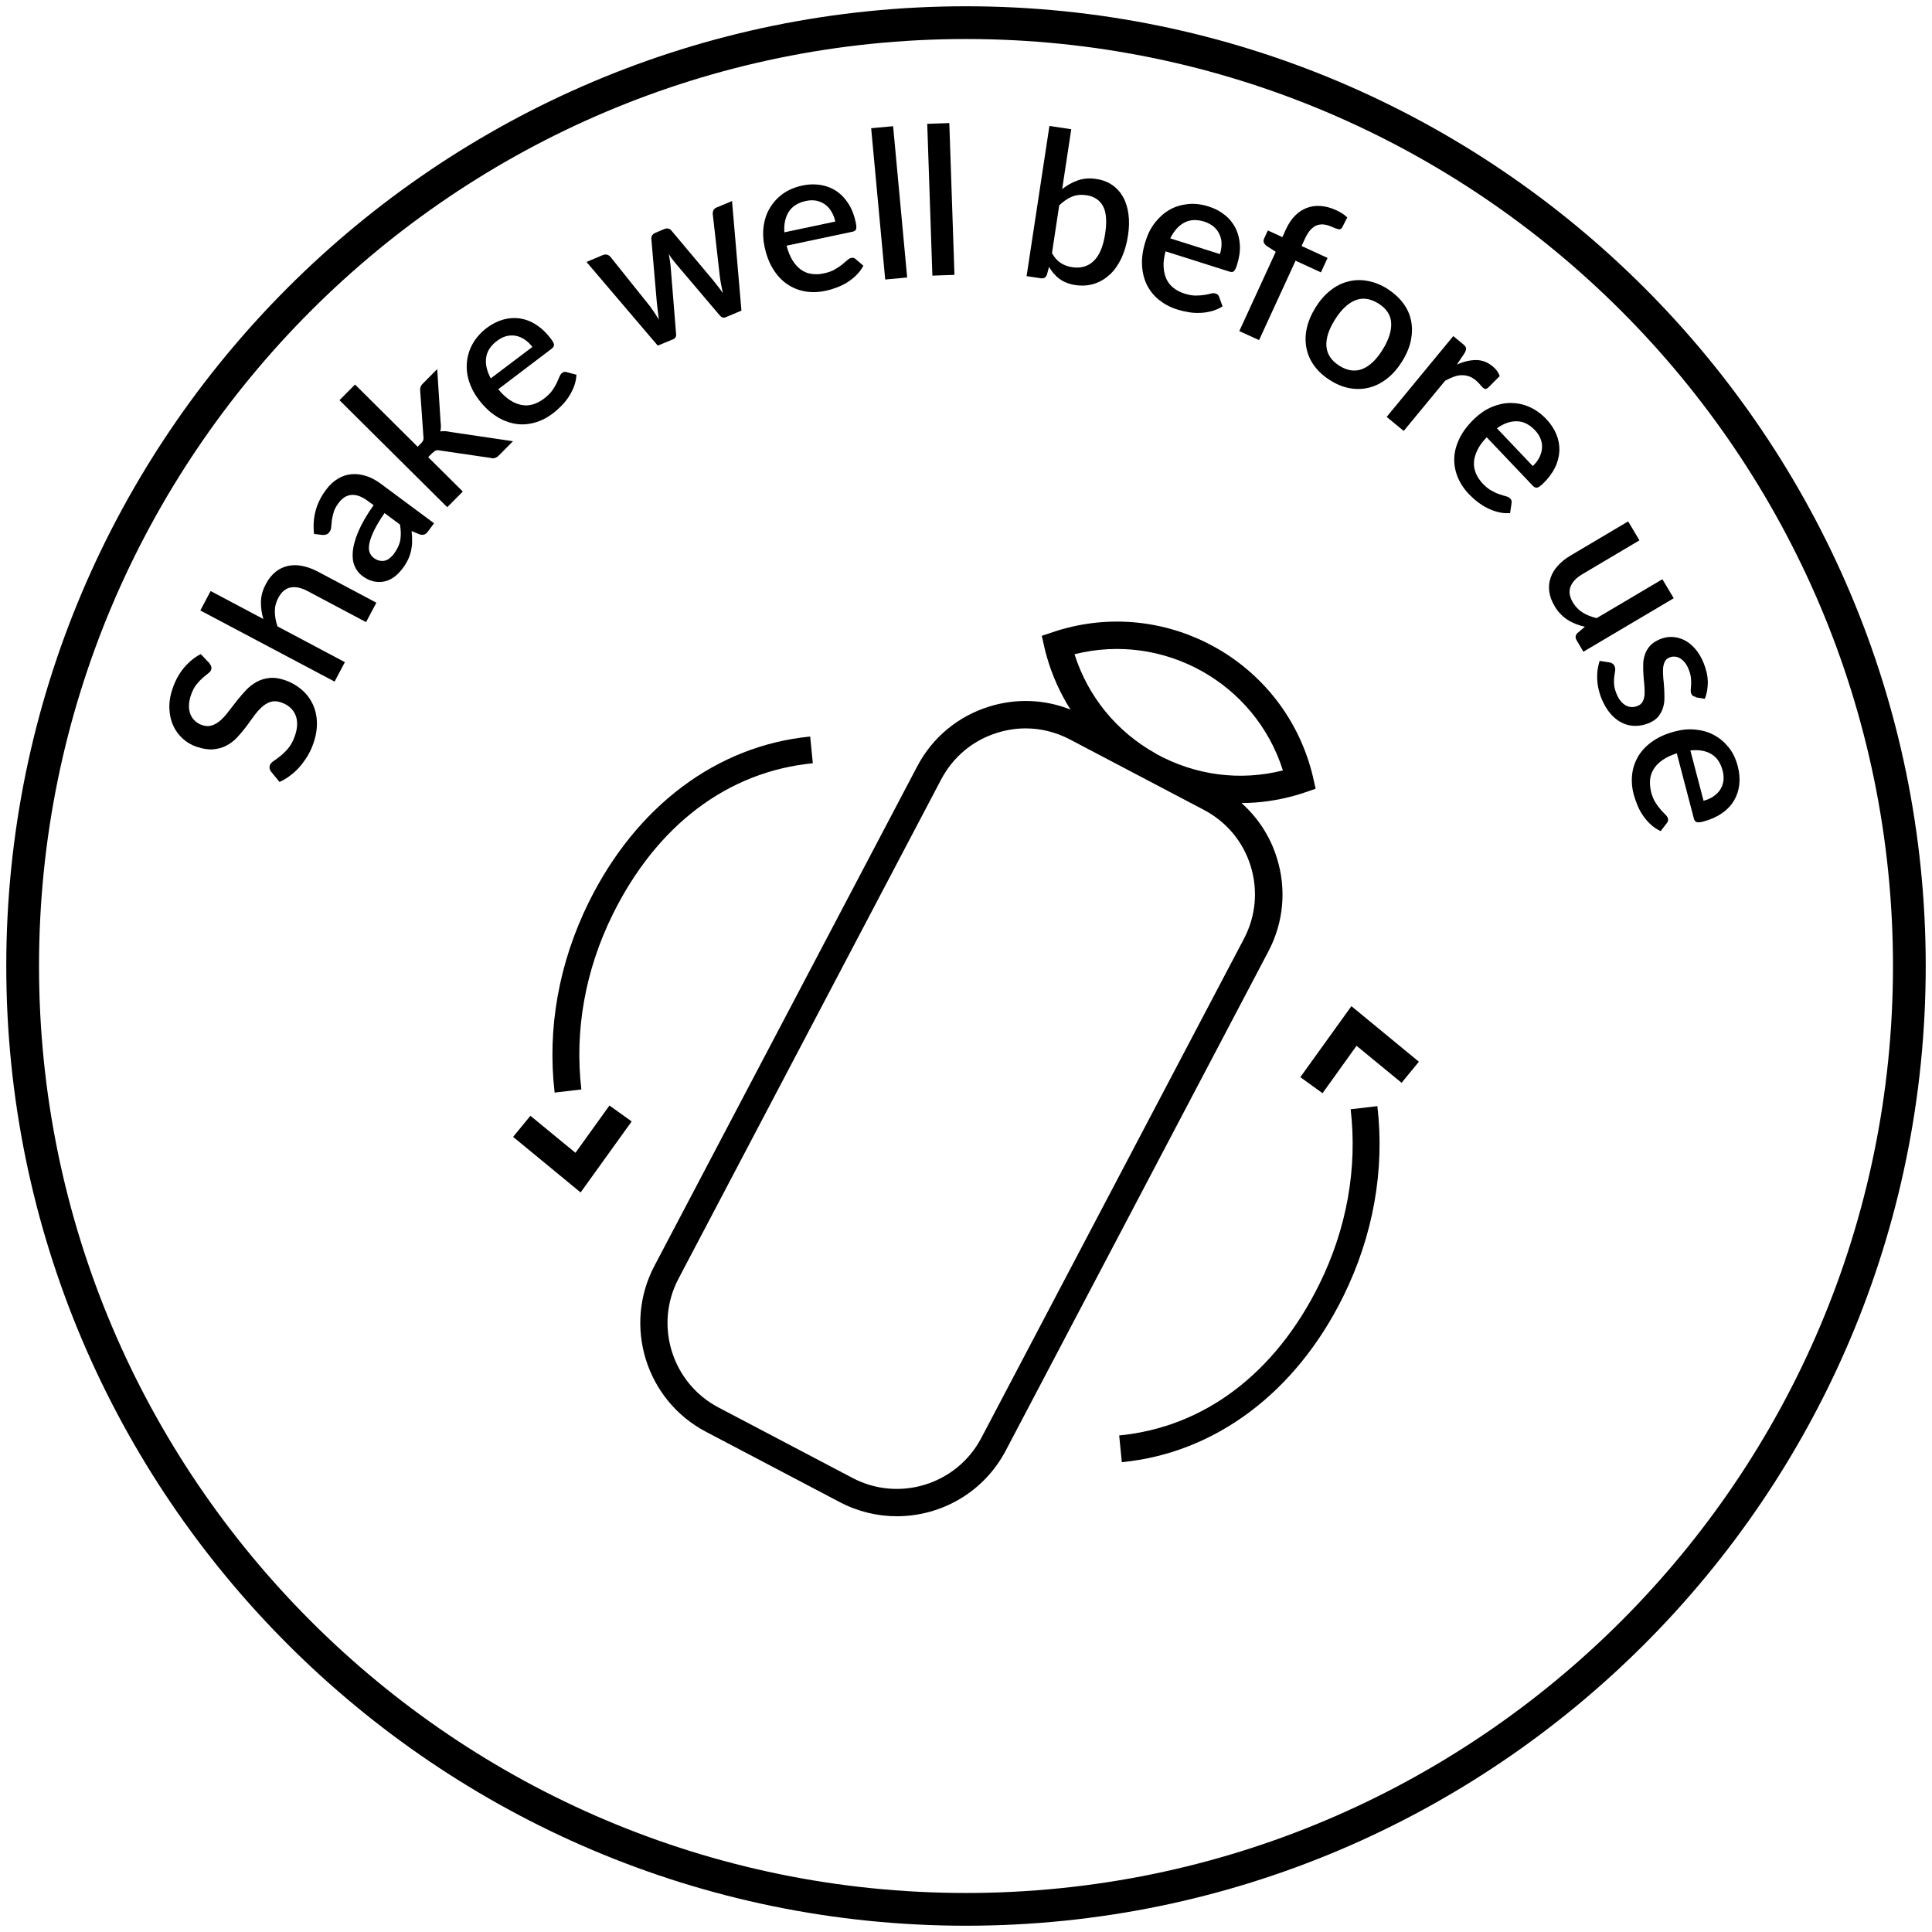
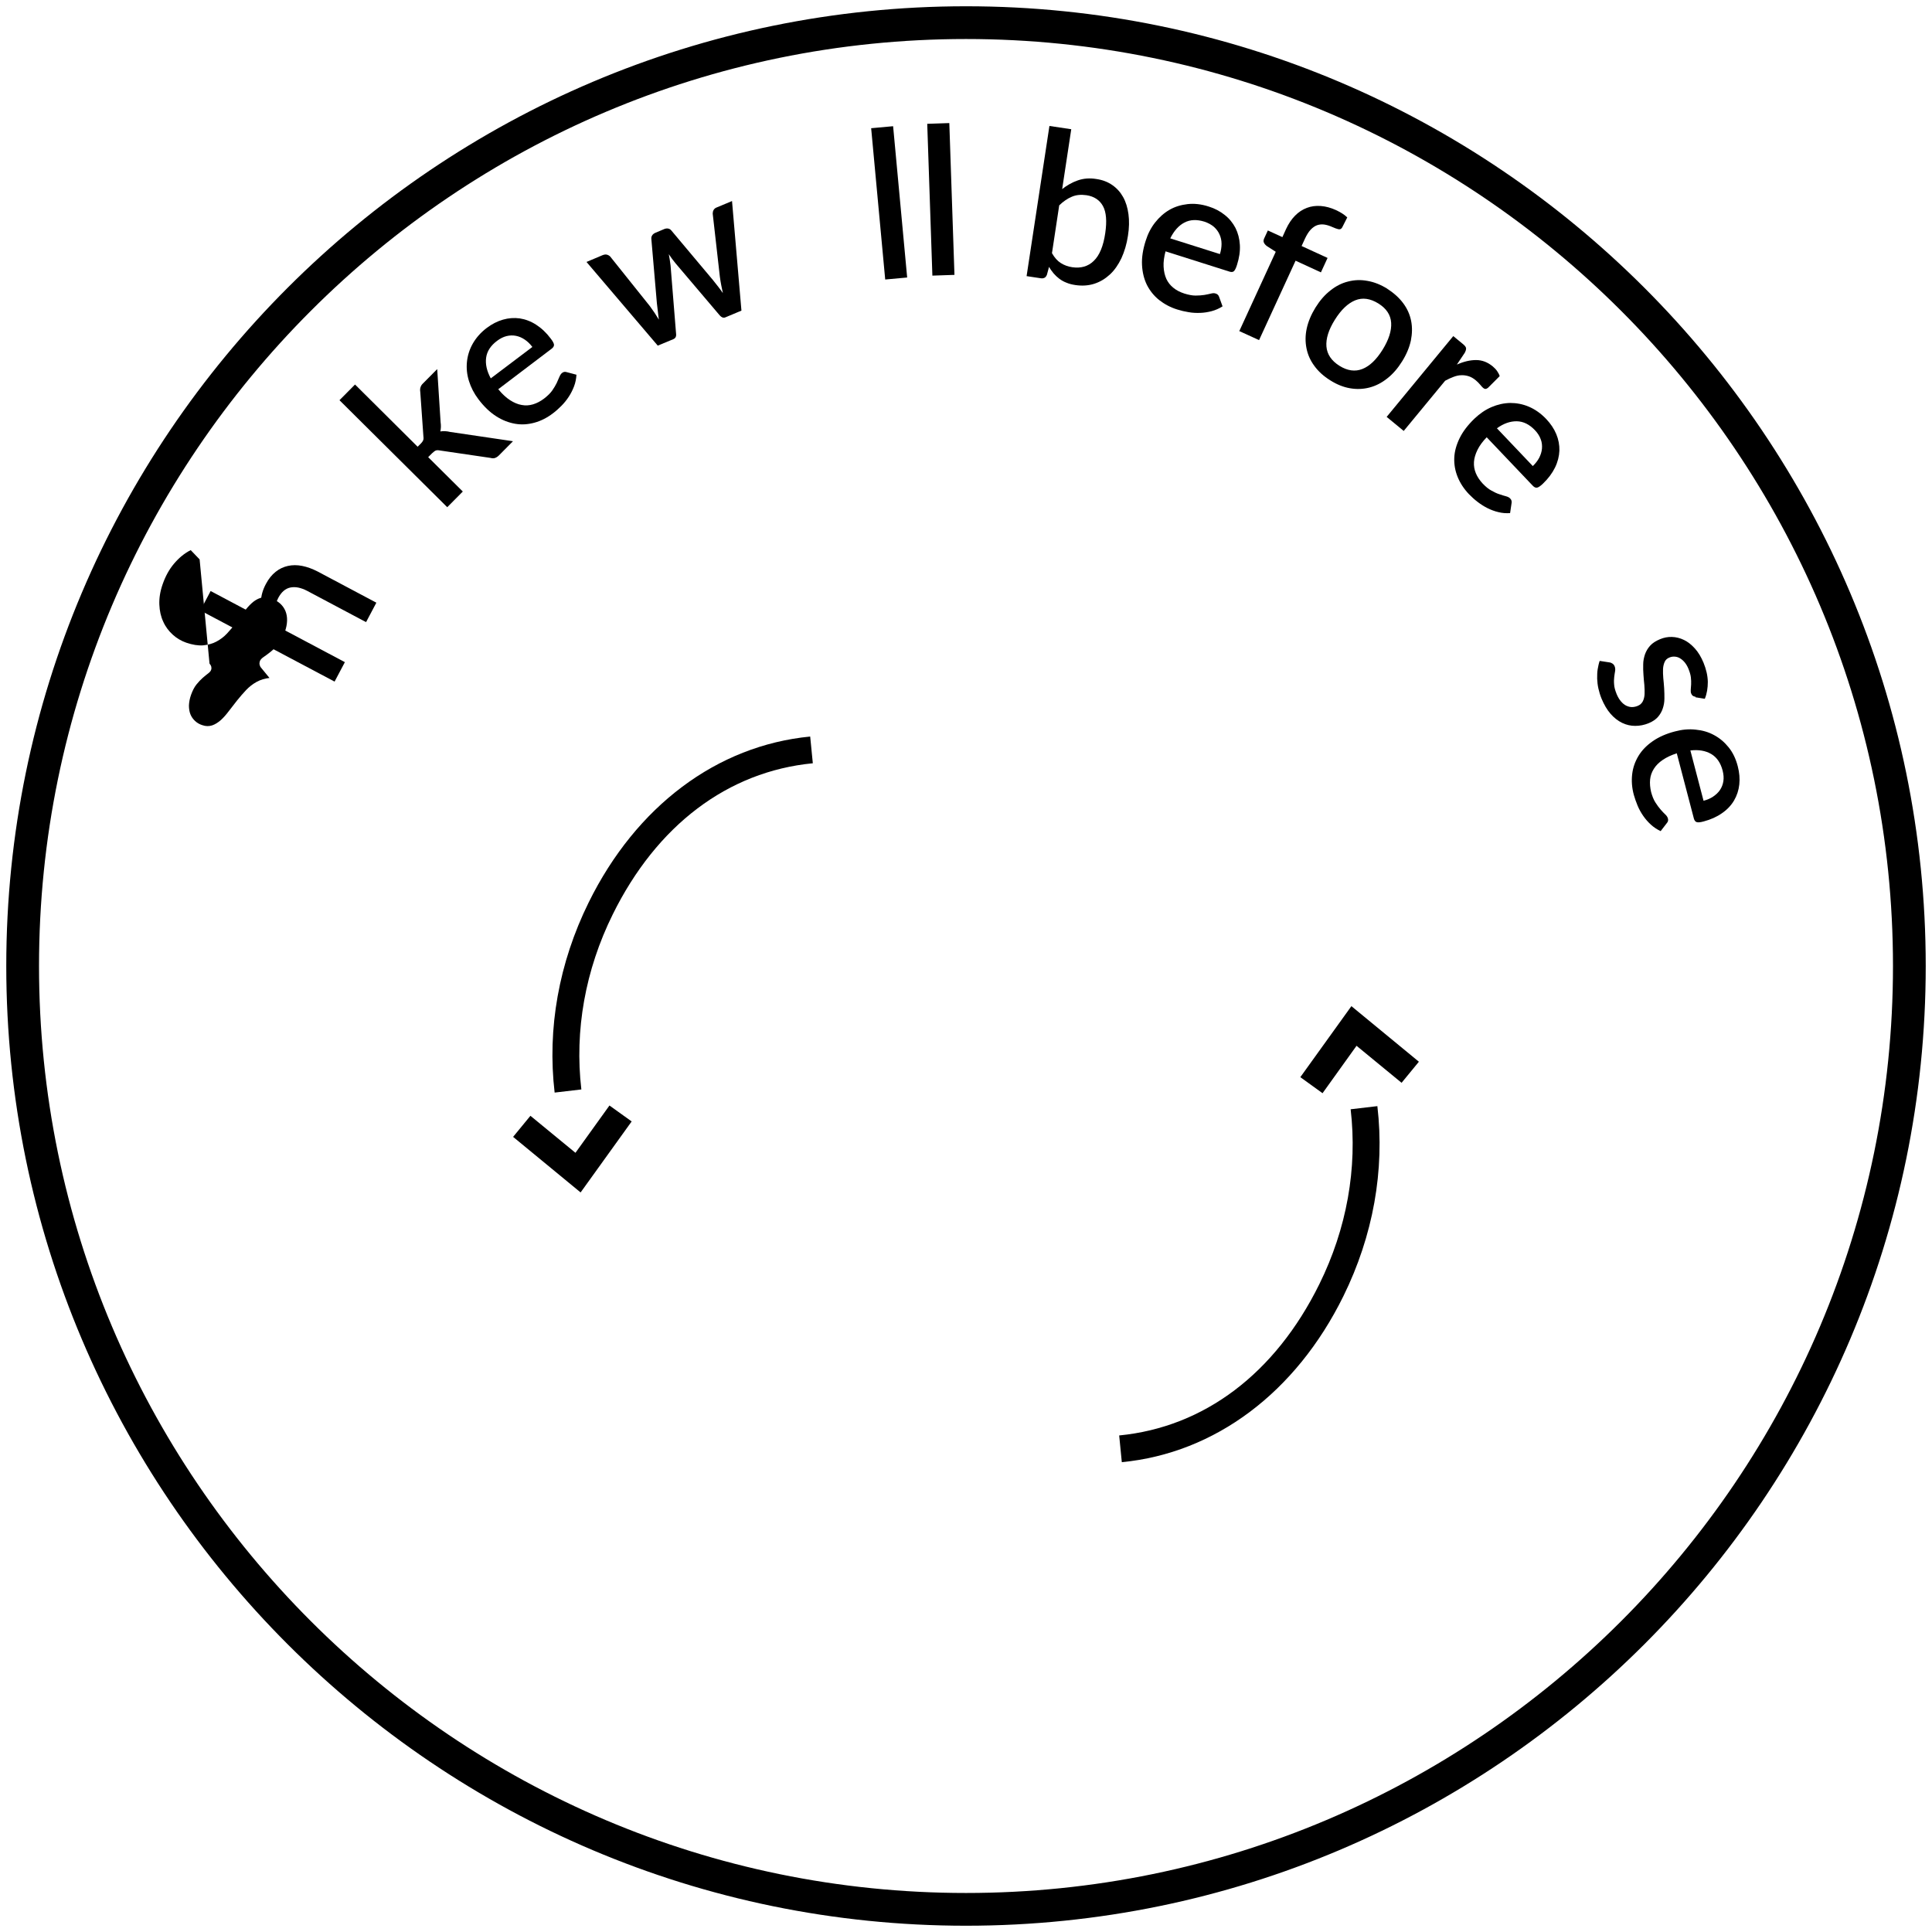
<svg xmlns="http://www.w3.org/2000/svg" id="Warstwa_1" viewBox="0 0 154 154">
  <g>
-     <path d="M16.7,52.89c.07.09.12.17.14.25.02.08.02.16-.01.25-.03.1-.11.19-.24.29-.12.09-.27.21-.43.35-.16.14-.33.32-.5.53-.17.21-.31.49-.43.82-.11.31-.16.59-.17.86,0,.26.04.5.12.7s.21.38.37.53c.16.15.35.26.57.33.28.1.54.1.79.02.24-.08.47-.23.69-.42.22-.2.43-.44.64-.72.21-.28.43-.56.66-.85.23-.29.47-.56.72-.83.25-.26.53-.48.84-.65s.65-.27,1.02-.31c.37-.04.79.02,1.25.18.49.17.93.42,1.3.74.38.32.67.7.88,1.13.21.43.33.92.35,1.45.02.54-.07,1.11-.28,1.71-.12.36-.28.69-.46,1-.19.31-.4.6-.63.87-.23.26-.49.5-.76.7-.27.21-.56.38-.85.51l-.68-.83c-.06-.07-.09-.15-.11-.24-.02-.09,0-.17.02-.26.04-.12.14-.23.3-.34.16-.11.34-.24.54-.4.2-.16.41-.36.62-.61.21-.25.39-.58.53-.98.23-.65.24-1.22.05-1.68-.2-.47-.57-.8-1.14-1-.31-.11-.6-.12-.85-.04-.25.08-.48.22-.7.42-.22.2-.43.44-.63.72-.2.28-.41.57-.63.86-.22.29-.45.56-.7.83-.25.27-.53.48-.85.65-.31.17-.67.26-1.06.3-.39.03-.84-.04-1.34-.21-.4-.14-.76-.35-1.08-.64-.32-.29-.58-.63-.76-1.04-.19-.4-.29-.86-.31-1.36-.02-.5.06-1.04.26-1.61.22-.64.52-1.19.91-1.65.39-.46.83-.83,1.33-1.08l.71.74Z" />
+     <path d="M16.7,52.89c.07.09.12.17.14.25.02.08.02.16-.01.25-.03.1-.11.19-.24.29-.12.09-.27.21-.43.35-.16.14-.33.32-.5.53-.17.21-.31.49-.43.82-.11.31-.16.59-.17.86,0,.26.04.5.12.7s.21.38.37.53c.16.15.35.26.57.33.28.1.54.1.79.02.24-.08.47-.23.69-.42.22-.2.43-.44.64-.72.21-.28.43-.56.66-.85.23-.29.47-.56.72-.83.25-.26.53-.48.84-.65s.65-.27,1.02-.31l-.68-.83c-.06-.07-.09-.15-.11-.24-.02-.09,0-.17.02-.26.04-.12.14-.23.3-.34.16-.11.34-.24.54-.4.2-.16.41-.36.62-.61.21-.25.39-.58.53-.98.23-.65.24-1.22.05-1.68-.2-.47-.57-.8-1.14-1-.31-.11-.6-.12-.85-.04-.25.08-.48.22-.7.42-.22.2-.43.44-.63.72-.2.28-.41.57-.63.86-.22.29-.45.56-.7.83-.25.27-.53.48-.85.65-.31.17-.67.26-1.06.3-.39.03-.84-.04-1.34-.21-.4-.14-.76-.35-1.08-.64-.32-.29-.58-.63-.76-1.04-.19-.4-.29-.86-.31-1.36-.02-.5.06-1.04.26-1.61.22-.64.52-1.19.91-1.65.39-.46.83-.83,1.33-1.08l.71.74Z" />
    <path d="M20.99,49.33c-.14-.46-.2-.92-.19-1.38.01-.46.14-.93.4-1.41.21-.4.47-.72.77-.96s.62-.39.98-.47c.36-.08.74-.08,1.14,0,.4.08.81.23,1.22.44l4.69,2.49-.82,1.55-4.69-2.49c-.5-.26-.94-.35-1.34-.27-.4.08-.72.36-.97.83-.18.35-.28.71-.27,1.09,0,.38.07.77.21,1.18l5.37,2.85-.82,1.55-10.7-5.67.82-1.55,4.2,2.23Z" />
-     <path d="M25.03,42.54c-.14-1.28.17-2.45.95-3.49.29-.39.6-.68.95-.89.35-.21.71-.33,1.09-.36.38-.03.76.01,1.16.14.39.12.78.33,1.16.61l4.26,3.16-.47.63c-.1.14-.2.22-.29.26-.09.04-.22.04-.38,0l-.65-.27c.03.29.04.55.04.81,0,.25-.03.5-.08.74-.05.24-.13.48-.24.71s-.25.47-.44.72c-.2.27-.43.5-.67.68-.25.18-.51.3-.79.36-.28.06-.57.05-.86-.01-.3-.07-.6-.21-.9-.44-.26-.19-.46-.45-.6-.77-.14-.32-.19-.71-.15-1.17.04-.46.19-1,.45-1.61.26-.61.66-1.31,1.21-2.08l-.45-.33c-.48-.36-.92-.52-1.31-.49-.39.03-.73.24-1.03.64-.2.27-.34.52-.4.76-.07.23-.11.45-.14.64-.02.19-.04.37-.05.52-.01.16-.06.29-.15.41-.07.1-.16.16-.26.19-.1.03-.21.04-.31.03l-.65-.08ZM30.65,40.9c-.36.52-.63.97-.82,1.36-.19.39-.32.74-.38,1.02-.06.29-.06.53,0,.72.07.19.18.35.34.47.16.12.31.19.46.22.15.03.29.03.43,0,.14-.04.27-.1.39-.2.12-.1.24-.22.34-.36.27-.37.44-.74.5-1.1.06-.37.05-.77-.03-1.22l-1.24-.92Z" />
    <path d="M28.31,30.66l4.98,4.95.27-.27c.08-.08.14-.17.17-.24.03-.08.04-.18.02-.31l-.25-3.55c-.02-.13-.02-.26.02-.37.03-.11.1-.22.21-.32l1.12-1.13.27,4.23c.04.27.03.51-.02.74.13-.02.26-.03.38-.02.12,0,.26.03.4.06l5.01.74-1.11,1.12c-.1.1-.2.17-.31.21-.1.04-.23.04-.37,0l-4.02-.59c-.15-.03-.26-.03-.34,0s-.18.11-.3.22l-.31.31,2.76,2.74-1.24,1.25-8.59-8.53,1.24-1.25Z" />
    <path d="M39.74,31.05c.3.37.61.65.92.85s.62.33.92.38c.31.06.61.04.91-.05.3-.09.59-.24.88-.46.27-.21.49-.42.64-.63.15-.21.27-.42.36-.6.09-.19.16-.35.22-.5.06-.14.13-.25.21-.31.11-.09.23-.11.36-.07l.79.21c-.02.32-.08.63-.19.92-.11.29-.25.57-.42.83-.17.26-.37.51-.59.73-.22.22-.45.43-.68.6-.46.35-.95.6-1.46.74-.51.14-1.02.18-1.54.09s-1.02-.28-1.52-.6c-.5-.32-.97-.77-1.41-1.35-.35-.46-.6-.95-.76-1.46-.16-.51-.21-1.02-.16-1.52.05-.5.2-.99.46-1.45s.63-.89,1.12-1.26c.41-.31.84-.53,1.29-.66.45-.13.9-.16,1.34-.1.45.07.88.23,1.3.5s.81.63,1.17,1.11c.17.22.25.38.26.49,0,.11-.05.21-.18.31l-4.27,3.24ZM42.43,27.65c-.18-.24-.38-.43-.6-.58-.22-.15-.45-.25-.7-.3s-.5-.04-.75.02-.51.19-.76.38c-.51.38-.8.83-.87,1.34-.07.51.05,1.06.37,1.65l3.31-2.5Z" />
    <path d="M58.35,16.03l.75,8.73-1.29.54c-.15.06-.3,0-.44-.16l-3.53-4.16c-.1-.12-.19-.24-.28-.36-.09-.12-.17-.24-.25-.36.06.29.1.6.14.9l.44,5.44c.03.22-.05.37-.23.44l-1.23.51-5.68-6.67,1.28-.54c.13-.05.24-.07.35-.04.11.03.19.08.26.15l3.16,3.95c.14.19.26.37.38.54.12.18.23.36.34.54-.03-.21-.06-.43-.08-.64-.03-.22-.05-.44-.08-.67l-.44-5.11c-.01-.1,0-.2.06-.29.05-.09.14-.16.25-.21l.71-.3c.12-.05.23-.06.33-.04s.19.08.25.16l3.29,3.92c.15.18.29.36.42.53.13.17.27.35.39.53-.04-.21-.09-.42-.13-.63-.04-.21-.08-.44-.11-.67l-.57-5.03c0-.1.02-.2.07-.29s.14-.17.26-.21l1.22-.51Z" />
-     <path d="M62.7,19.59c.12.46.28.85.47,1.16.19.31.42.56.67.74s.53.3.84.34c.31.05.64.04.99-.04.34-.07.62-.17.85-.3.23-.13.42-.26.59-.39.16-.13.3-.25.41-.35.11-.1.22-.17.33-.19.14-.03.26,0,.35.09l.62.53c-.15.28-.34.54-.56.75-.22.22-.46.41-.73.58-.27.17-.55.3-.84.41-.29.11-.59.2-.87.26-.57.12-1.11.14-1.63.05-.52-.09-1-.28-1.43-.57-.43-.29-.81-.69-1.12-1.19-.32-.5-.55-1.11-.7-1.82-.12-.56-.14-1.11-.07-1.64.08-.53.24-1.01.5-1.44.26-.43.6-.81,1.03-1.12.43-.31.95-.53,1.55-.66.5-.11.98-.12,1.44-.05.46.07.88.23,1.26.48.38.25.7.58.97,1,.27.42.47.92.59,1.5.06.27.06.45.03.55-.04.1-.14.17-.29.2l-5.24,1.11ZM66.58,17.66c-.06-.29-.16-.55-.3-.78-.13-.23-.3-.42-.5-.57-.2-.15-.43-.25-.69-.31-.26-.05-.54-.05-.85.02-.62.13-1.08.42-1.36.85-.28.43-.4.98-.36,1.65l4.06-.86Z" />
    <path d="M71.19,10.06l1.12,12.06-1.75.16-1.12-12.06,1.75-.16Z" />
    <path d="M75.67,9.81l.41,12.1-1.76.06-.41-12.1,1.76-.06Z" />
    <path d="M84.63,15.1c.4-.32.82-.56,1.28-.72.46-.16.95-.2,1.49-.11.48.07.9.23,1.26.48.36.25.64.56.86.95.22.39.36.85.43,1.37.07.52.06,1.09-.04,1.72-.1.67-.28,1.26-.52,1.79-.25.52-.55.96-.92,1.3-.37.34-.78.59-1.25.74s-.97.18-1.51.1c-.26-.04-.5-.1-.71-.19-.21-.08-.4-.19-.56-.31s-.32-.27-.45-.42c-.13-.16-.26-.33-.37-.53l-.17.63c-.05.12-.11.2-.19.24-.08.04-.18.06-.3.04l-1.13-.17,1.82-11.97,1.74.26-.73,4.81ZM83.86,20.19c.2.35.43.61.7.78.27.17.57.28.91.33.68.1,1.26-.06,1.71-.5.46-.44.77-1.18.92-2.22.14-.95.08-1.67-.18-2.15s-.71-.78-1.32-.87c-.43-.06-.81-.03-1.16.12-.34.14-.68.37-1.01.69l-.58,3.83Z" />
    <path d="M92.91,20.01c-.12.46-.18.87-.16,1.24.02.37.09.69.22.98.13.28.32.52.56.71.24.2.54.35.88.46.33.1.62.16.89.16.26,0,.5-.02.7-.05.21-.04.38-.07.53-.11.15-.04.27-.04.38,0,.13.04.22.13.26.25l.28.77c-.27.17-.56.3-.86.38-.3.08-.61.13-.92.14-.31.01-.62,0-.94-.06-.31-.05-.61-.12-.89-.21-.55-.17-1.03-.43-1.45-.76-.41-.33-.73-.73-.97-1.2-.23-.47-.36-1-.39-1.59-.03-.59.07-1.23.29-1.92.17-.55.42-1.04.75-1.46.33-.42.71-.76,1.14-1.01s.92-.4,1.45-.46c.53-.06,1.09,0,1.68.19.49.15.92.38,1.28.67.37.29.65.64.86,1.04.2.4.32.85.35,1.35.03.5-.05,1.03-.23,1.6-.08.26-.17.43-.25.5-.08.07-.2.08-.35.03l-5.11-1.62ZM97.24,20.25c.09-.28.13-.55.13-.82,0-.27-.06-.52-.16-.74-.1-.23-.25-.43-.45-.61-.2-.17-.45-.31-.75-.41-.61-.19-1.14-.17-1.6.07-.46.24-.83.66-1.13,1.26l3.95,1.25Z" />
    <path d="M98.79,26.38l2.9-6.31-.7-.45c-.11-.08-.19-.17-.24-.27s-.04-.21.01-.33l.3-.65,1.16.53.29-.64c.2-.43.44-.79.72-1.07.28-.29.6-.49.94-.62s.71-.18,1.11-.15.8.14,1.22.33c.17.08.33.17.48.26s.28.2.41.32l-.4.79c-.07.13-.17.18-.31.15-.13-.03-.29-.09-.47-.17-.22-.1-.44-.17-.64-.2-.2-.03-.4-.01-.58.05s-.36.19-.52.36c-.16.17-.31.41-.45.71l-.27.59,2.07.95-.53,1.15-2.02-.93-2.91,6.33-1.6-.73Z" />
    <path d="M110.59,23.03c.52.33.94.71,1.26,1.14s.53.9.63,1.4c.1.5.09,1.03-.02,1.58-.12.55-.35,1.1-.7,1.66-.35.56-.74,1.01-1.19,1.36-.44.35-.91.59-1.41.72-.5.13-1.01.15-1.54.06-.53-.09-1.06-.3-1.58-.63-.53-.33-.95-.71-1.27-1.15-.32-.43-.53-.9-.63-1.41-.1-.5-.1-1.03.02-1.58.12-.55.35-1.1.7-1.67.35-.56.74-1.01,1.19-1.36.44-.35.91-.59,1.41-.71.5-.13,1.01-.15,1.54-.05.53.09,1.06.3,1.59.63ZM106.77,29.16c.64.4,1.25.48,1.83.25.58-.23,1.12-.75,1.61-1.54s.72-1.51.68-2.14c-.04-.63-.38-1.14-1.02-1.54-.65-.4-1.26-.49-1.85-.25-.58.24-1.12.75-1.62,1.55s-.72,1.51-.67,2.13c.05.62.4,1.14,1.04,1.54Z" />
    <path d="M116.13,29.06c.54-.24,1.05-.36,1.53-.36.48,0,.92.17,1.32.5.14.12.26.24.35.37s.17.27.21.41l-.94.94c-.08.06-.14.08-.2.08-.06,0-.12-.03-.18-.08-.06-.05-.14-.14-.24-.26s-.21-.23-.34-.34c-.19-.16-.38-.27-.57-.33-.19-.06-.39-.09-.59-.08-.2,0-.41.05-.62.13-.21.08-.44.18-.67.31l-3.3,4-1.36-1.12,5.31-6.44.79.65c.14.12.22.22.23.32.01.1-.03.22-.11.37l-.61.91Z" />
    <path d="M118.51,34.85c-.33.34-.58.68-.74,1.01-.16.33-.26.65-.28.96-.02.31.03.61.15.9.12.29.3.56.55.83.24.25.47.44.7.56.23.13.44.23.64.29.2.07.37.12.52.16.15.04.26.1.33.18.1.1.13.22.11.35l-.12.81c-.32.02-.63,0-.94-.08-.3-.07-.59-.18-.87-.32-.28-.14-.54-.31-.79-.5-.25-.19-.47-.4-.68-.61-.4-.42-.7-.88-.9-1.37-.2-.49-.29-1-.27-1.52.02-.52.17-1.05.43-1.58.26-.53.66-1.05,1.18-1.55.42-.4.87-.71,1.36-.92.49-.21.99-.32,1.49-.33.5,0,1,.09,1.49.3.49.21.95.53,1.38.98.35.37.62.77.8,1.2.18.43.26.87.25,1.32-.02.45-.13.9-.35,1.35s-.54.88-.97,1.29c-.2.19-.35.29-.46.31-.11.02-.22-.03-.33-.14l-3.69-3.88ZM122.18,37.15c.21-.2.38-.42.51-.66.12-.24.2-.48.22-.73.02-.25,0-.5-.1-.75-.09-.25-.24-.49-.46-.72-.44-.46-.92-.7-1.44-.71-.52-.01-1.05.17-1.59.56l2.86,3.01Z" />
-     <path d="M133.39,47.7l-7.18,4.25-.54-.92c-.12-.2-.1-.39.06-.56l.6-.51c-.25-.06-.49-.13-.72-.22-.23-.09-.45-.2-.65-.33s-.4-.29-.57-.47c-.18-.18-.34-.4-.48-.64-.23-.39-.37-.78-.42-1.16-.05-.38-.01-.74.11-1.09.12-.35.31-.67.59-.97.27-.3.61-.57,1.02-.81l4.57-2.71.9,1.51-4.57,2.71c-.48.29-.79.62-.93,1-.14.38-.07.8.2,1.25.2.33.46.6.78.8.32.2.69.34,1.11.44l5.24-3.1.9,1.51Z" />
    <path d="M135.14,55.53c-.09,0-.16-.04-.21-.07-.05-.04-.09-.09-.12-.17-.04-.08-.05-.19-.04-.31.01-.12.02-.26.03-.43s0-.35-.02-.55-.09-.43-.19-.68c-.08-.2-.18-.37-.3-.52-.12-.14-.24-.25-.38-.33-.13-.08-.27-.12-.42-.13-.14-.01-.28.01-.42.07-.18.07-.31.19-.38.35-.07.16-.12.35-.13.57-.01.22,0,.46.02.72.03.26.05.53.07.81s.02.55.02.83c0,.28-.05.54-.13.78-.08.25-.21.47-.38.67s-.42.37-.73.5c-.36.15-.72.22-1.09.22-.36,0-.71-.08-1.04-.24-.33-.16-.64-.4-.92-.72-.28-.32-.52-.73-.72-1.21-.11-.27-.19-.54-.25-.8-.06-.27-.09-.53-.1-.79,0-.26,0-.51.04-.75.04-.24.09-.47.16-.67l.78.12c.09.01.18.05.25.1.07.05.13.12.17.23.04.11.05.23.03.36-.02.13-.05.28-.07.46-.02.17-.03.37-.01.59.01.23.08.48.2.78.1.24.22.44.35.59.13.15.27.27.42.34s.3.11.45.11c.15,0,.3-.03.45-.09.2-.08.33-.2.42-.37.08-.16.13-.36.14-.58.01-.22,0-.46-.02-.73-.03-.26-.05-.53-.07-.81-.02-.27-.03-.55-.02-.83,0-.28.06-.54.14-.79.09-.25.22-.48.41-.69s.45-.38.79-.52c.31-.13.62-.19.95-.18s.65.09.96.24c.31.15.6.38.87.68s.5.68.69,1.14c.21.52.33,1.02.34,1.52,0,.49-.07.94-.24,1.35l-.74-.12Z" />
    <path d="M133.68,60.04c-.45.14-.83.32-1.14.53s-.54.44-.71.71-.27.55-.3.86c-.03.31,0,.64.08.99.09.33.2.61.34.83.14.22.28.41.42.57.14.16.26.29.37.39s.18.21.21.32c.04.14.01.26-.08.36l-.5.65c-.29-.14-.55-.31-.78-.52-.23-.21-.43-.44-.61-.7-.18-.26-.33-.53-.45-.82-.12-.29-.22-.58-.3-.86-.15-.56-.19-1.1-.13-1.63.06-.53.23-1.01.5-1.46.27-.45.65-.84,1.14-1.18.49-.34,1.08-.6,1.78-.78.56-.15,1.11-.2,1.64-.14.53.05,1.02.19,1.46.43.45.24.83.56,1.17.98s.58.93.73,1.52c.13.5.17.98.12,1.44-.05.46-.19.89-.42,1.28-.23.39-.55.73-.96,1.01-.41.29-.9.51-1.47.66-.26.07-.45.09-.55.05-.1-.03-.18-.13-.22-.28l-1.36-5.19ZM135.79,63.83c.29-.08.54-.18.76-.33.22-.15.41-.32.55-.53s.23-.44.27-.7c.04-.26.02-.54-.06-.85-.16-.62-.47-1.06-.91-1.32-.45-.26-1-.36-1.66-.28l1.05,4.01Z" />
  </g>
  <path d="M77,153.5C34.82,153.5.5,119.18.5,77S34.82.5,77,.5s76.5,34.32,76.5,76.5-34.32,76.5-76.5,76.5ZM77,3.11C36.26,3.11,3.11,36.26,3.11,77s33.15,73.89,73.89,73.89,73.89-33.15,73.89-73.89S117.74,3.11,77,3.11Z" />
  <g>
    <polygon points="46.28 95.05 40.9 90.62 42.28 88.94 45.87 91.89 48.58 88.12 50.35 89.39 46.28 95.05" />
-     <path d="M104.65,61.9c-.05-.23-.11-.46-.18-.69-2.42-8.51-11.31-13.47-19.82-11.05-.23.06-.45.13-.67.21l-.94.31.22.97c.05.23.11.46.18.69.43,1.51,1.07,2.93,1.89,4.22-2.07-.82-4.33-.91-6.48-.24-2.49.77-4.54,2.47-5.75,4.79l-20.94,39.8c-2.51,4.77-.67,10.7,4.1,13.21l10.69,5.62c1.45.76,3,1.12,4.54,1.12,3.52,0,6.92-1.9,8.67-5.22l20.94-39.8c1.22-2.31,1.46-4.96.68-7.45-.53-1.72-1.51-3.21-2.82-4.38,1.44,0,2.88-.21,4.3-.61.23-.07.46-.13.68-.21l.93-.32-.22-.96ZM99.69,69.03c.6,1.94.41,4-.53,5.79l-20.94,39.8c-1.95,3.71-6.56,5.14-10.26,3.19l-10.69-5.62c-3.71-1.95-5.14-6.56-3.19-10.26l20.94-39.8c.95-1.8,2.53-3.12,4.47-3.72.74-.23,1.51-.35,2.26-.35,1.22,0,2.42.3,3.53.88l10.69,5.62c1.8.95,3.12,2.53,3.72,4.47ZM92.12,60.06c-3.12-1.74-5.4-4.54-6.47-7.91,7.1-1.79,14.4,2.28,16.61,9.26-3.44.87-7.02.39-10.14-1.34Z" />
    <path d="M44.21,87.09c-.6-5.11.34-10.34,2.71-15.15,3.79-7.69,10.23-12.51,17.66-13.23l.21,2.13c-6.78.66-12.44,4.94-15.95,12.05-2.19,4.43-3.05,9.25-2.5,13.95l-2.13.25Z" />
    <g>
      <polygon points="105.42 87.14 103.65 85.86 107.72 80.2 113.1 84.63 111.72 86.31 108.13 83.36 105.42 87.14" />
      <path d="M89.42,116.55l-.21-2.13c6.78-.66,12.44-4.94,15.95-12.05,2.19-4.43,3.05-9.25,2.5-13.95l2.13-.25c.6,5.11-.34,10.34-2.71,15.15-3.79,7.69-10.23,12.51-17.66,13.23Z" />
    </g>
  </g>
</svg>